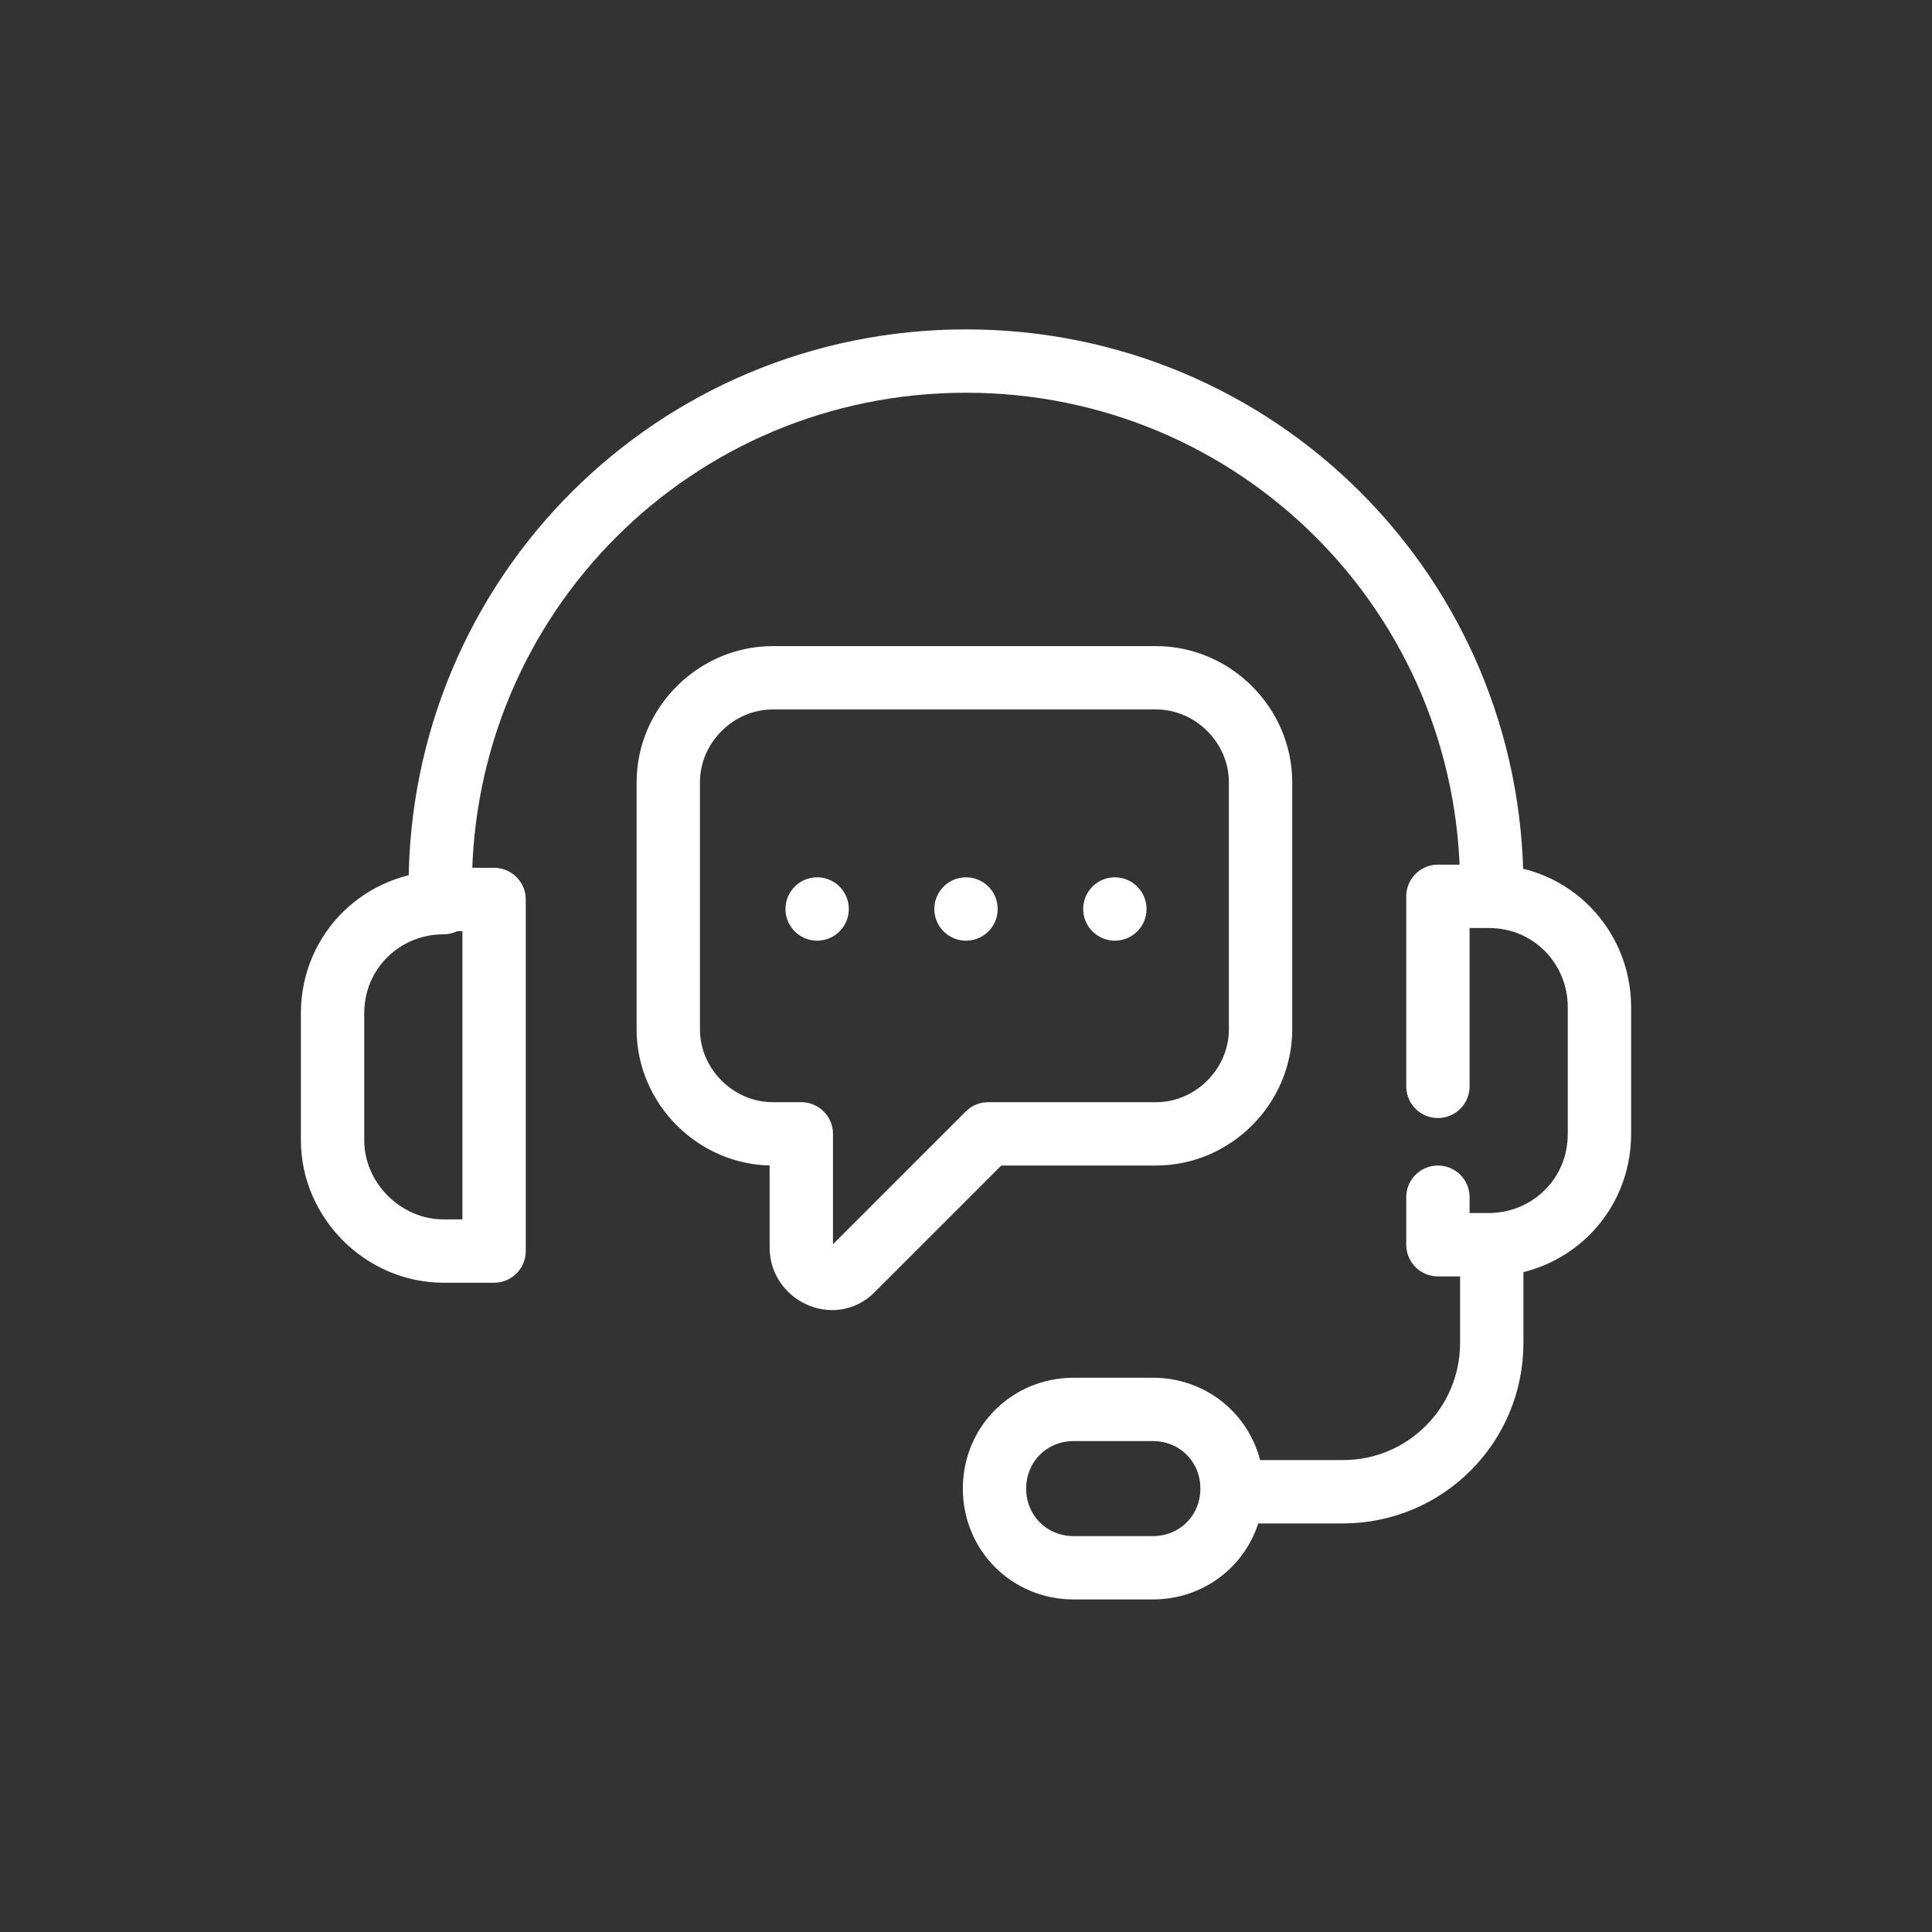
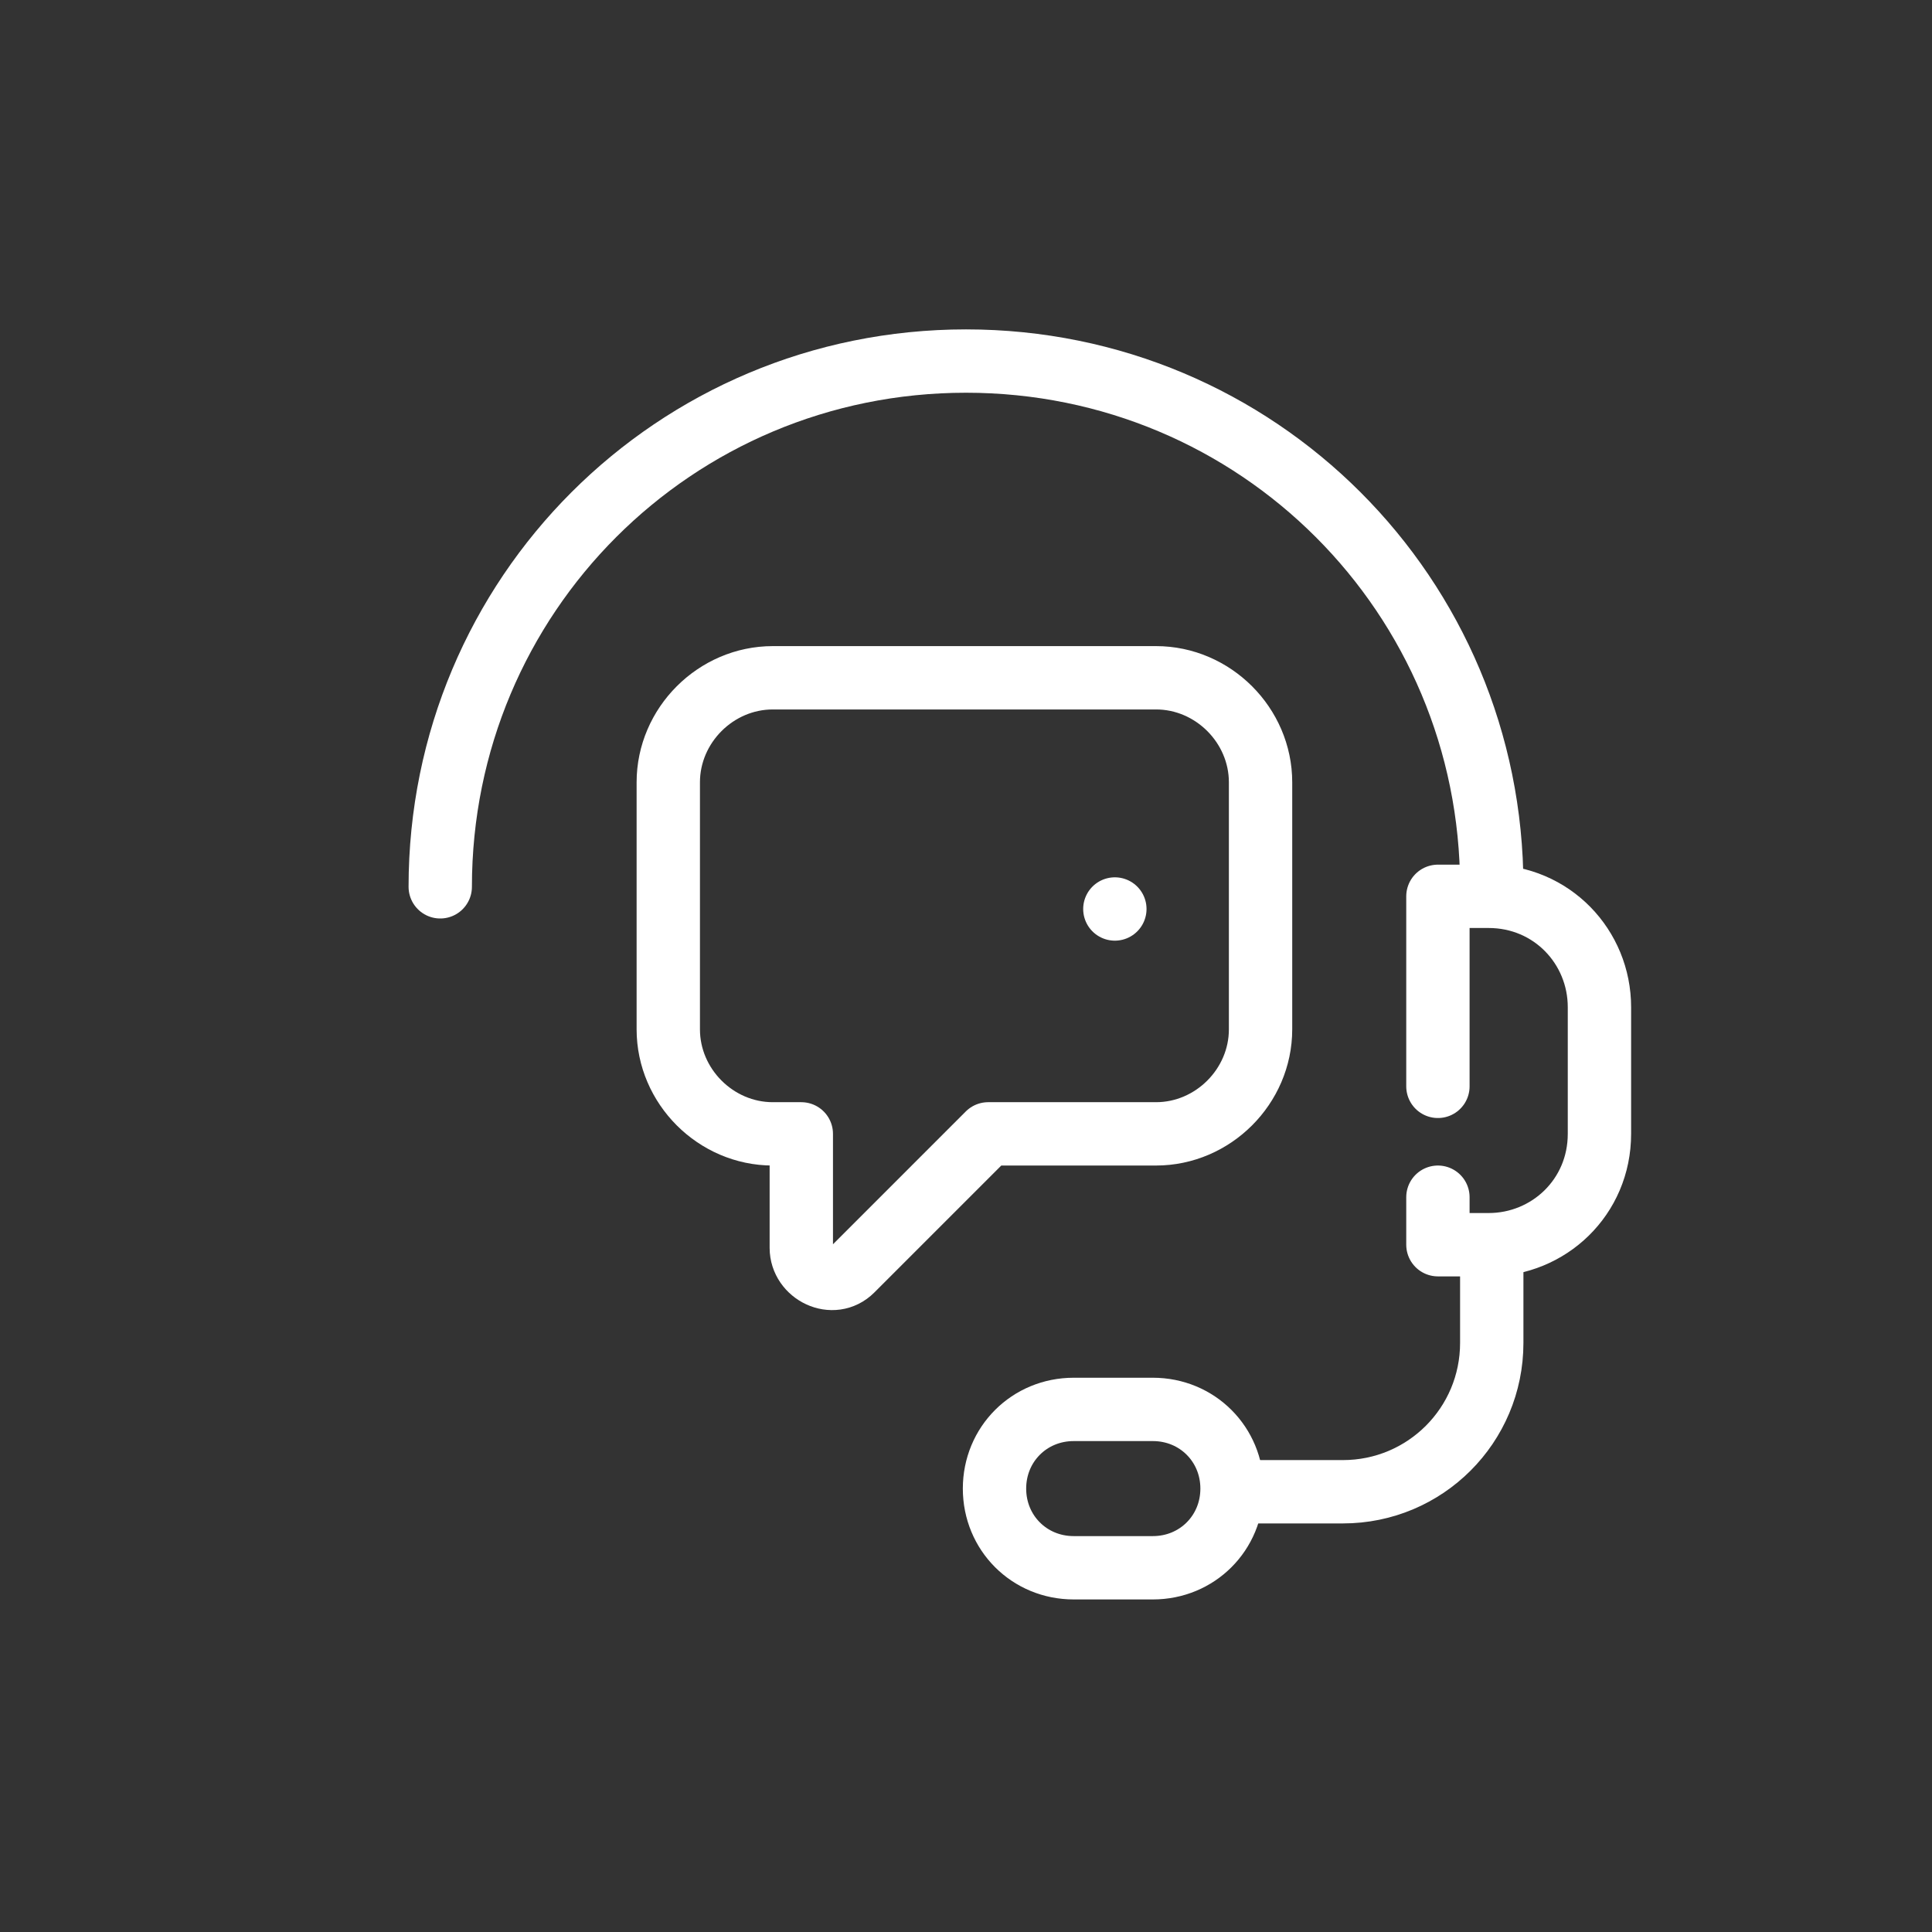
<svg xmlns="http://www.w3.org/2000/svg" id="Ebene_1" version="1.1" viewBox="0 0 61 61">
  <rect x="0" y="0" width="61" height="61" fill="#333333" stroke="none" />
  <defs>
    <style>
      .st0 {
        stroke-linejoin: round;
      }

      .st0, .st1 {
        fill: none;
        stroke: #fff;
        stroke-linecap: round;
        stroke-width: 2px;
      }

      .st1 {
        stroke-miterlimit: 10;
      }
    </style>
  </defs>
  <path class="st0" d="M13.9,28c0-9.2,7.4-16.6,16.6-16.6s16.6,7.4,16.6,16.6" />
-   <path class="st0" d="M14,28.4h1.6v11.1h-1.6c-1.9,0-3.5-1.6-3.5-3.5v-4c0-2,1.6-3.5,3.5-3.5Z" />
  <path class="st0" d="M45.4,34.3v-6h1.6c2,0,3.5,1.6,3.5,3.5v4c0,2-1.6,3.5-3.5,3.5h-1.6v-1.5" />
  <path class="st0" d="M39,47.1h3.4c2.6,0,4.7-2.1,4.7-4.7v-3" />
  <path class="st0" d="M33.9,44.5h2.5c1.4,0,2.5,1.1,2.5,2.5h0c0,1.4-1.1,2.5-2.5,2.5h-2.5c-1.4,0-2.5-1.1-2.5-2.5h0c0-1.4,1.1-2.5,2.5-2.5Z" />
  <path class="st0" d="M36.5,21.4h-12.1c-1.8,0-3.3,1.5-3.3,3.3v7.8c0,1.8,1.5,3.3,3.3,3.3h.9v3.6c0,.8,1,1.3,1.6.7l4.3-4.3h5.3c1.8,0,3.3-1.5,3.3-3.3v-7.8c0-1.8-1.5-3.3-3.3-3.3h0Z" />
-   <line class="st1" x1="25.8" y1="28.7" x2="25.8" y2="28.7" />
-   <line class="st1" x1="30.5" y1="28.7" x2="30.5" y2="28.7" />
  <line class="st1" x1="35.2" y1="28.7" x2="35.2" y2="28.7" />
</svg>